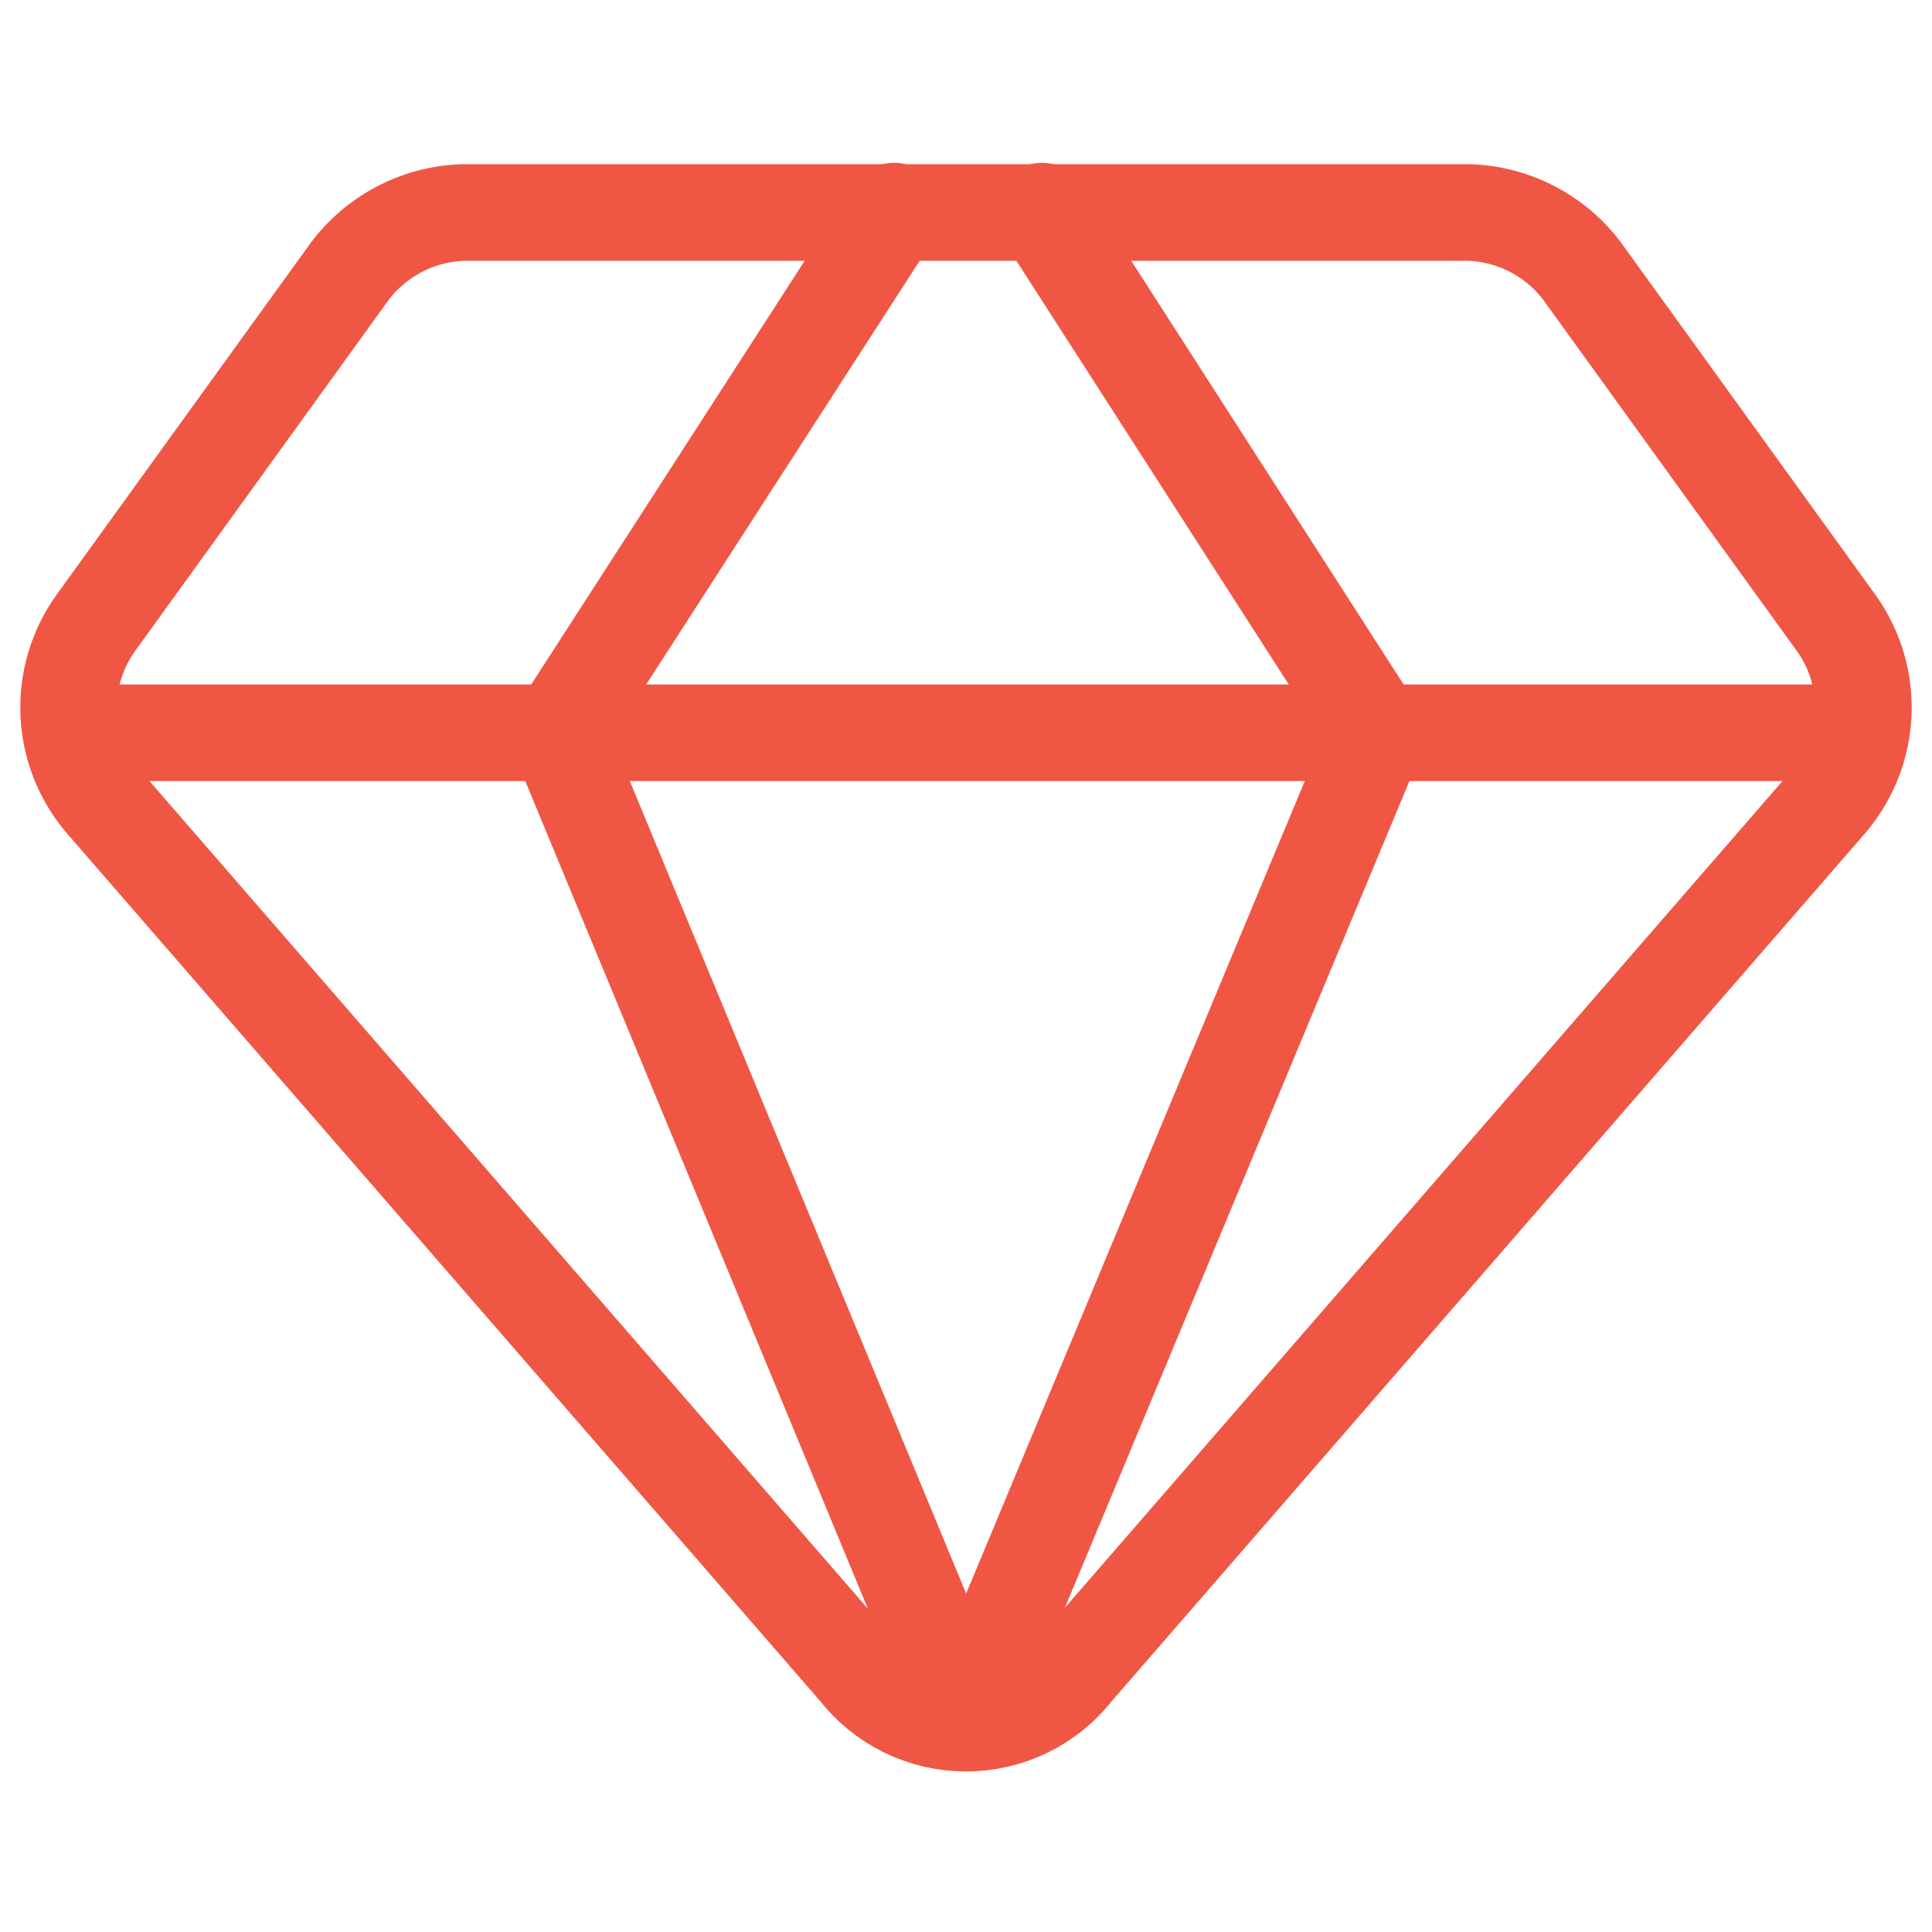
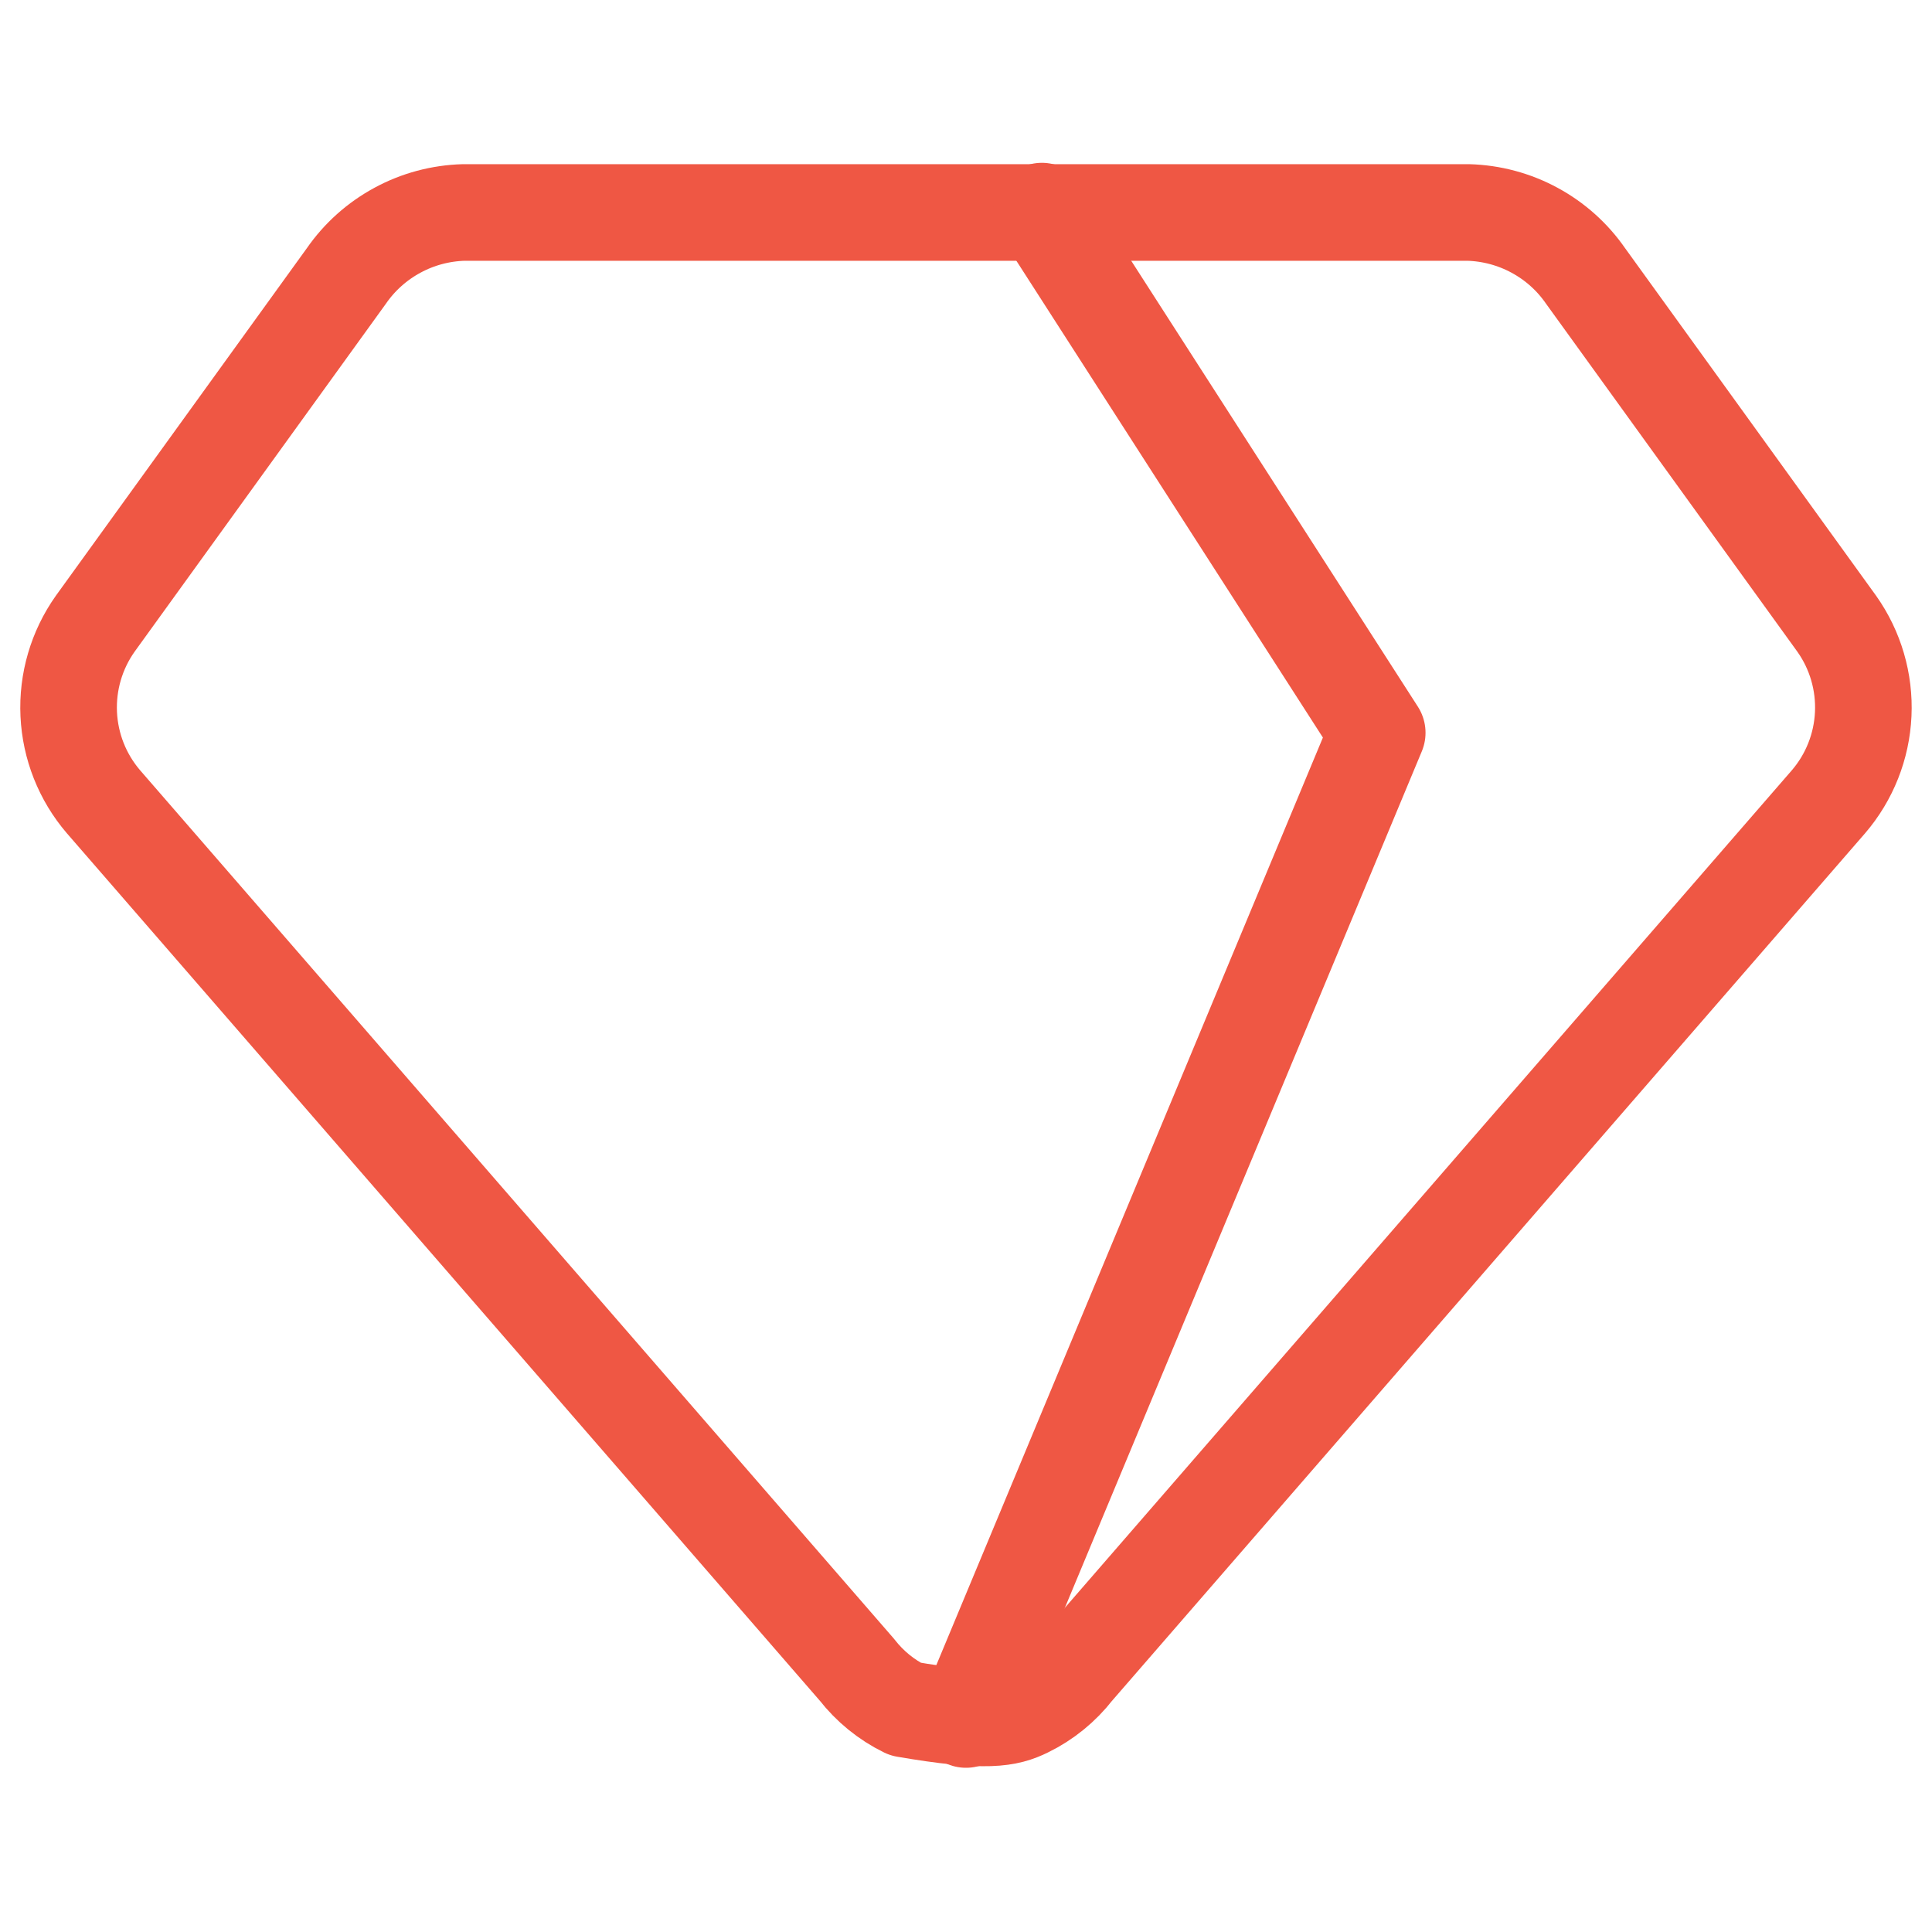
<svg xmlns="http://www.w3.org/2000/svg" width="40" height="40" viewBox="0 0 40 40" fill="none">
-   <path d="M30.4 4.399H9.6C9.12 4.413 8.65 4.538 8.229 4.767C7.807 4.995 7.444 5.319 7.171 5.714L1.971 12.914C1.585 13.459 1.392 14.118 1.423 14.786C1.454 15.454 1.707 16.092 2.142 16.599L17.742 34.571C18.01 34.915 18.352 35.194 18.743 35.385C19.134 35.577 19.564 35.676 20 35.676C20.435 35.676 20.865 35.577 21.256 35.385C21.648 35.194 21.99 34.915 22.257 34.571L37.857 16.599C38.292 16.092 38.545 15.454 38.576 14.786C38.607 14.118 38.414 13.459 38.028 12.914L32.828 5.714C32.555 5.319 32.193 4.995 31.771 4.767C31.349 4.538 30.879 4.413 30.4 4.399V4.399Z" stroke="#EF5744" stroke-width="2" stroke-linecap="round" stroke-linejoin="round" />
-   <path d="M18.514 4.371L11.543 15.171L20 35.6" stroke="#EF5744" stroke-width="2" stroke-linecap="round" stroke-linejoin="round" />
+   <path d="M30.4 4.399H9.6C9.12 4.413 8.65 4.538 8.229 4.767C7.807 4.995 7.444 5.319 7.171 5.714L1.971 12.914C1.585 13.459 1.392 14.118 1.423 14.786C1.454 15.454 1.707 16.092 2.142 16.599L17.742 34.571C18.01 34.915 18.352 35.194 18.743 35.385C20.435 35.676 20.865 35.577 21.256 35.385C21.648 35.194 21.99 34.915 22.257 34.571L37.857 16.599C38.292 16.092 38.545 15.454 38.576 14.786C38.607 14.118 38.414 13.459 38.028 12.914L32.828 5.714C32.555 5.319 32.193 4.995 31.771 4.767C31.349 4.538 30.879 4.413 30.4 4.399V4.399Z" stroke="#EF5744" stroke-width="2" stroke-linecap="round" stroke-linejoin="round" />
  <path d="M21.571 4.371L28.514 15.171L20 35.6" stroke="#EF5744" stroke-width="2" stroke-linecap="round" stroke-linejoin="round" />
-   <path d="M1.485 15.171H38.514" stroke="#EF5744" stroke-width="2" stroke-linecap="round" stroke-linejoin="round" />
</svg>